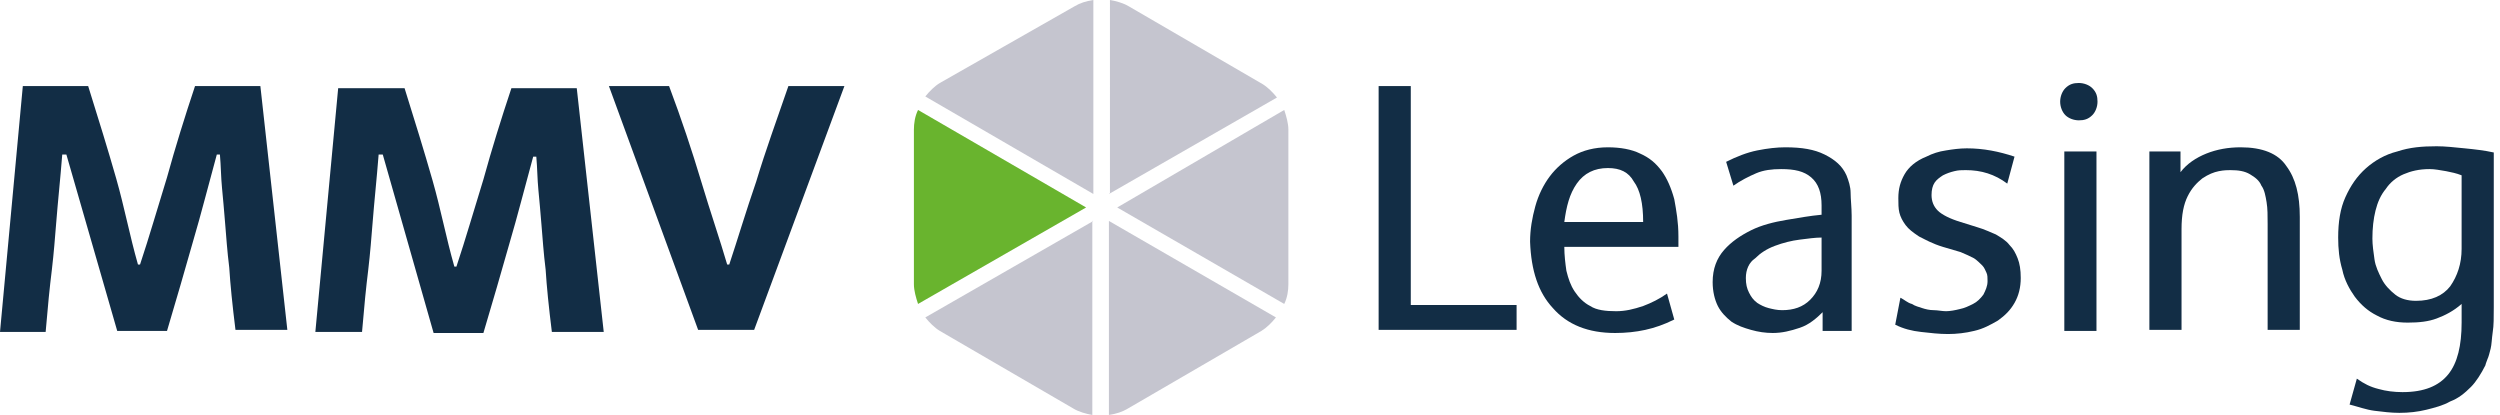
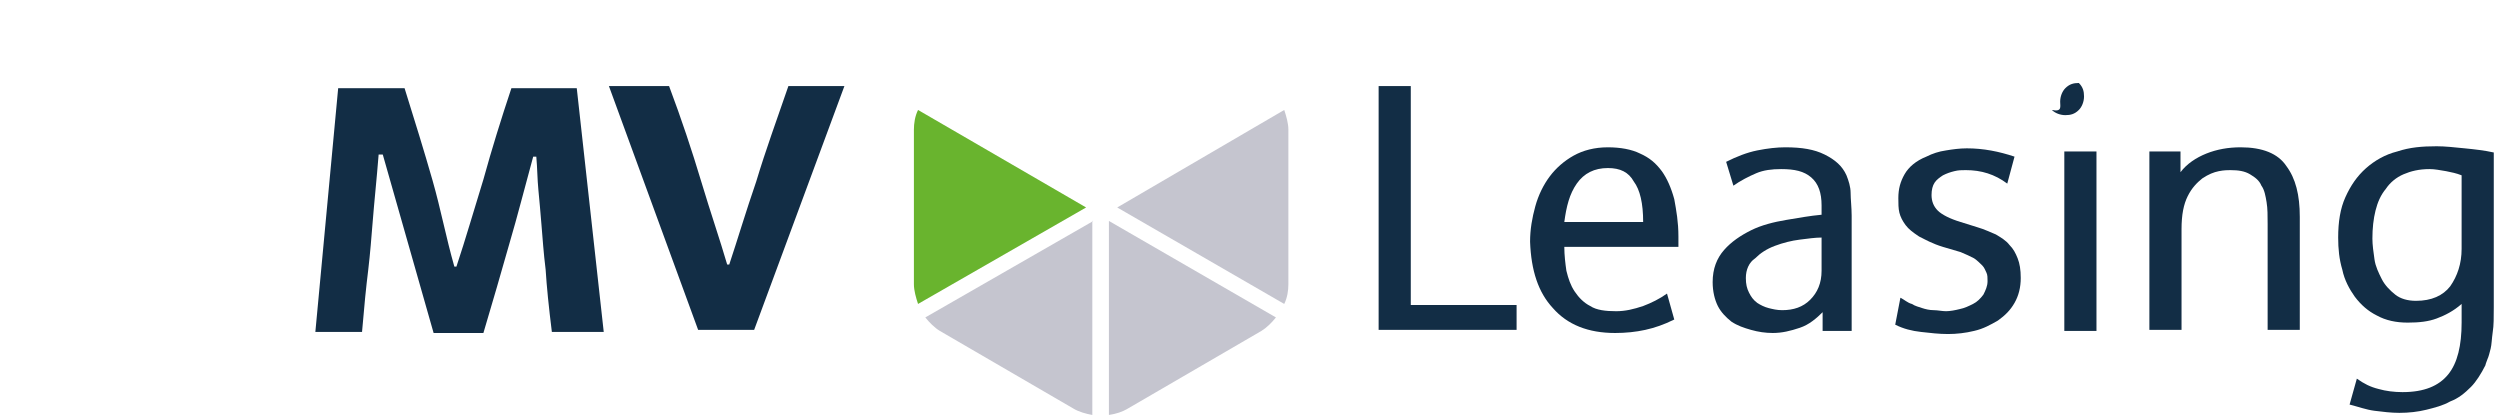
<svg xmlns="http://www.w3.org/2000/svg" version="1.1" id="Ebene_1" x="0px" y="0px" width="241px" height="40px" viewBox="0 0 241 40" style="enable-background:new 0 0 241 40;" xml:space="preserve">
  <style type="text/css">
	.st0{fill:#122D45;}
	.st1{fill:#C5C5CF;}
	.st2{fill:#69B42E;}
</style>
  <g>
    <path class="st0" d="M132.9,31.8V8.3h3.1v21.1h10.2v2.4H132.9z" />
    <path class="st0" d="M147.5,23.3c0-1.2,0.2-2.3,0.5-3.4s0.8-2.1,1.4-2.9c0.6-0.8,1.4-1.5,2.3-2c0.9-0.5,2-0.8,3.3-0.8   c1.2,0,2.3,0.2,3.1,0.6c0.9,0.4,1.5,0.9,2.1,1.7c0.5,0.7,0.9,1.6,1.2,2.7c0.2,1.1,0.4,2.2,0.4,3.6v1h-11c0,0.8,0.1,1.6,0.2,2.3   c0.2,0.8,0.4,1.4,0.8,2c0.4,0.6,0.9,1.1,1.5,1.4c0.6,0.4,1.5,0.5,2.5,0.5c0.9,0,1.7-0.2,2.6-0.5c0.8-0.3,1.6-0.7,2.3-1.2l0.7,2.5   c-1,0.5-1.9,0.8-2.8,1c-0.9,0.2-1.9,0.3-2.9,0.3c-2.6,0-4.6-0.8-6-2.4C148.3,28.2,147.6,26.1,147.5,23.3z M155,16.2   c-1.3,0-2.3,0.5-3,1.5c-0.7,1-1,2.2-1.2,3.7h7.6c0-1.8-0.3-3.1-0.9-3.9C157,16.6,156.2,16.2,155,16.2z" />
    <path class="st0" d="M175.8,30c-0.7,0.7-1.4,1.3-2.3,1.6c-0.9,0.3-1.7,0.5-2.6,0.5c-0.7,0-1.4-0.1-2.1-0.3   c-0.7-0.2-1.3-0.4-1.9-0.8c-0.5-0.4-1-0.9-1.3-1.5c-0.3-0.6-0.5-1.4-0.5-2.3c0-1.3,0.4-2.3,1.1-3.1c0.7-0.8,1.6-1.4,2.6-1.9   c1-0.5,2.2-0.8,3.4-1c1.2-0.2,2.3-0.4,3.4-0.5v-0.9c0-1.2-0.3-2.1-1-2.7c-0.7-0.6-1.6-0.8-2.9-0.8c-0.9,0-1.7,0.1-2.4,0.4   c-0.7,0.3-1.5,0.7-2.2,1.2l-0.7-2.3c1-0.5,2-0.9,3-1.1c1-0.2,1.9-0.3,2.7-0.3c1.6,0,2.8,0.2,3.8,0.7c1,0.5,1.7,1.1,2.1,2   c0.2,0.5,0.4,1.1,0.4,1.7c0,0.6,0.1,1.4,0.1,2.2v11.1h-2.8V30z M168.3,26.8c0,0.6,0.1,1,0.3,1.4c0.2,0.4,0.4,0.7,0.8,1   c0.3,0.2,0.7,0.4,1.1,0.5c0.4,0.1,0.8,0.2,1.3,0.2c1.1,0,2-0.3,2.7-1c0.7-0.7,1.1-1.6,1.1-2.8v-3.2c-0.6,0-1.3,0.1-2.1,0.2   c-0.8,0.1-1.6,0.3-2.4,0.6c-0.8,0.3-1.4,0.7-1.9,1.2C168.6,25.3,168.3,26,168.3,26.8z" />
    <path class="st0" d="M183.2,28.7c0.4,0.2,0.7,0.5,1.1,0.6c0.3,0.2,0.7,0.3,1,0.4c0.3,0.1,0.7,0.2,1.1,0.2c0.4,0,0.8,0.1,1.2,0.1   c0.4,0,0.9-0.1,1.3-0.2c0.5-0.1,0.9-0.3,1.3-0.5c0.4-0.2,0.7-0.5,1-0.9c0.2-0.4,0.4-0.8,0.4-1.3c0-0.3,0-0.6-0.1-0.8   s-0.2-0.5-0.4-0.7c-0.2-0.2-0.5-0.5-0.8-0.7c-0.4-0.2-0.8-0.4-1.3-0.6l-1.7-0.5c-1-0.3-1.7-0.7-2.3-1c-0.6-0.4-1-0.7-1.3-1.1   c-0.3-0.4-0.5-0.8-0.6-1.2c-0.1-0.4-0.1-0.9-0.1-1.4c0-0.9,0.2-1.6,0.6-2.3c0.4-0.7,1.1-1.3,2.1-1.7c0.6-0.3,1.2-0.5,1.9-0.6   c0.6-0.1,1.3-0.2,2-0.2c1.6,0,3.1,0.3,4.6,0.8l-0.7,2.6c-1.2-0.9-2.5-1.3-4-1.3c-0.4,0-0.7,0-1.1,0.1c-0.4,0.1-0.7,0.2-1.1,0.4   c-0.3,0.2-0.6,0.4-0.8,0.7c-0.2,0.3-0.3,0.7-0.3,1.2c0,0.6,0.2,1.1,0.6,1.5c0.4,0.4,1.2,0.8,2.2,1.1l1.6,0.5   c0.7,0.2,1.3,0.5,1.8,0.7c0.5,0.3,1,0.6,1.3,1c0.4,0.4,0.6,0.8,0.8,1.3c0.2,0.5,0.3,1.1,0.3,1.9c0,0.9-0.2,1.7-0.6,2.4   c-0.4,0.7-0.9,1.2-1.6,1.7c-0.7,0.4-1.4,0.8-2.3,1c-0.8,0.2-1.7,0.3-2.5,0.3c-0.9,0-1.7-0.1-2.6-0.2c-0.9-0.1-1.7-0.3-2.5-0.7   L183.2,28.7z" />
-     <path class="st0" d="M198.6,9.8c0-0.5,0.2-1,0.5-1.3c0.4-0.4,0.8-0.5,1.3-0.5c0.5,0,1,0.2,1.3,0.5c0.4,0.4,0.5,0.8,0.5,1.3   c0,0.5-0.2,1-0.5,1.3c-0.4,0.4-0.8,0.5-1.3,0.5c-0.5,0-1-0.2-1.3-0.5C198.8,10.8,198.6,10.3,198.6,9.8z M199,31.8V14.6h3.1v17.3   H199z" />
+     <path class="st0" d="M198.6,9.8c0-0.5,0.2-1,0.5-1.3c0.4-0.4,0.8-0.5,1.3-0.5c0.4,0.4,0.5,0.8,0.5,1.3   c0,0.5-0.2,1-0.5,1.3c-0.4,0.4-0.8,0.5-1.3,0.5c-0.5,0-1-0.2-1.3-0.5C198.8,10.8,198.6,10.3,198.6,9.8z M199,31.8V14.6h3.1v17.3   H199z" />
    <path class="st0" d="M210.2,14.6v2c0.6-0.8,1.5-1.4,2.5-1.8c1-0.4,2.1-0.6,3.3-0.6c2.1,0,3.6,0.6,4.4,1.8c0.9,1.2,1.3,2.8,1.3,4.9   v10.9h-3.1V21.6c0-0.8,0-1.5-0.1-2.1c-0.1-0.6-0.2-1.2-0.5-1.6c-0.2-0.5-0.6-0.8-1.1-1.1c-0.5-0.3-1.1-0.4-1.9-0.4   c-0.2,0-0.6,0-1.1,0.1c-0.5,0.1-1,0.3-1.6,0.7c-0.5,0.4-1,0.9-1.4,1.7c-0.4,0.8-0.6,1.8-0.6,3.2v9.7h-3.1V14.6H210.2z" />
    <path class="st0" d="M227.2,36.5c0.7,0.5,1.3,0.8,2.1,1c0.7,0.2,1.5,0.3,2.3,0.3c2.1,0,3.5-0.6,4.4-1.7c0.9-1.1,1.3-2.8,1.3-5v-1.8   c-0.8,0.7-1.6,1.1-2.4,1.4c-0.8,0.3-1.7,0.4-2.8,0.4c-1.1,0-2.1-0.2-3-0.7c-0.8-0.4-1.5-1-2.1-1.8c-0.5-0.7-1-1.6-1.2-2.6   c-0.3-1-0.4-2-0.4-3.1c0-1.5,0.2-2.8,0.7-3.9c0.5-1.1,1.1-2,2-2.8c0.8-0.7,1.8-1.3,3-1.6c1.2-0.4,2.4-0.5,3.8-0.5   c0.8,0,1.7,0.1,2.7,0.2c1,0.1,1.9,0.2,2.8,0.4v14.9c0,1,0,1.8-0.1,2.4c-0.1,0.7-0.1,1.2-0.2,1.6c-0.1,0.4-0.2,0.8-0.3,1   c-0.1,0.3-0.2,0.5-0.2,0.6c-0.4,0.8-0.9,1.6-1.4,2.1c-0.6,0.6-1.2,1.1-2,1.4c-0.7,0.4-1.5,0.6-2.3,0.8c-0.8,0.2-1.7,0.3-2.6,0.3   c-0.8,0-1.6-0.1-2.4-0.2c-0.8-0.1-1.6-0.4-2.4-0.6L227.2,36.5z M234.2,16.3c-1,0-1.8,0.2-2.5,0.5c-0.7,0.3-1.3,0.8-1.7,1.4   c-0.5,0.6-0.8,1.3-1,2.1c-0.2,0.8-0.3,1.7-0.3,2.7c0,0.6,0.1,1.3,0.2,2c0.1,0.7,0.4,1.3,0.7,1.9c0.3,0.6,0.8,1.1,1.3,1.5   c0.5,0.4,1.2,0.6,2,0.6c1.5,0,2.6-0.5,3.3-1.4c0.7-1,1.1-2.2,1.1-3.6v-7.1c-0.5-0.2-1-0.3-1.5-0.4   C235.2,16.4,234.7,16.3,234.2,16.3z" />
  </g>
  <g>
    <path class="st0" d="M81.4,8.3l-8.7,23.5h-5.4L58.7,8.3h5.8c1.2,3.2,2.2,6.2,3.1,9.2c0.9,3,1.8,5.6,2.5,8h0.2   c0.8-2.4,1.6-5.1,2.6-8c0.9-3,2-6,3.1-9.2H81.4z" />
-     <path class="st0" d="M6.4,14.9c0,0-0.1,0-0.2,0c-0.1,0-0.1,0-0.2,0c-0.1,1.2-0.2,2.4-0.3,3.4c-0.1,1-0.2,2.2-0.3,3.4   c-0.1,1.2-0.2,2.6-0.4,4.3c-0.2,1.6-0.4,3.6-0.6,6H0L2.2,8.3h6.3c1,3.2,1.9,6.1,2.7,8.9c0.8,2.8,1.3,5.5,2.1,8.3h0.2   c0.9-2.7,1.7-5.5,2.6-8.4c0.8-2.9,1.7-5.8,2.7-8.8h6.3l2.6,23.5h-5c-0.3-2.4-0.5-4.4-0.6-6c-0.2-1.6-0.3-3.1-0.4-4.3   c-0.1-1.2-0.2-2.4-0.3-3.4c-0.1-1-0.1-2.1-0.2-3.2h-0.3c-0.8,2.9-1.5,5.7-2.3,8.4c-0.8,2.8-1.6,5.6-2.5,8.6h-4.8L6.4,14.9z" />
    <path class="st0" d="M36.9,14.9c0,0-0.1,0-0.2,0c-0.1,0-0.1,0-0.2,0c-0.1,1.2-0.2,2.4-0.3,3.4c-0.1,1-0.2,2.2-0.3,3.4   c-0.1,1.2-0.2,2.6-0.4,4.3c-0.2,1.6-0.4,3.6-0.6,6h-4.5l2.2-23.5H39c1,3.2,1.9,6.1,2.7,8.9c0.8,2.8,1.3,5.5,2.1,8.3h0.2   c0.9-2.7,1.7-5.5,2.6-8.4c0.8-2.9,1.7-5.8,2.7-8.8h6.3l2.6,23.5h-5c-0.3-2.4-0.5-4.4-0.6-6c-0.2-1.6-0.3-3.1-0.4-4.3   c-0.1-1.2-0.2-2.4-0.3-3.4c-0.1-1-0.1-2.1-0.2-3.2h-0.3c-0.8,2.9-1.5,5.7-2.3,8.4c-0.8,2.8-1.6,5.6-2.5,8.6h-4.8L36.9,14.9z" />
  </g>
  <g>
-     <path class="st1" d="M105.4,18.7V0c-0.7,0.1-1.3,0.3-1.8,0.6L90.6,8c-0.5,0.3-1,0.8-1.4,1.3L105.4,18.7z" />
    <path class="st1" d="M123.8,29.3c0.3-0.6,0.4-1.3,0.4-1.9V12.5c0-0.6-0.2-1.3-0.4-1.9L107.7,20L123.8,29.3z" />
-     <path class="st1" d="M106.9,18.7l16.2-9.3c-0.4-0.5-0.9-1-1.4-1.3l-12.9-7.5c-0.5-0.3-1.2-0.5-1.8-0.6V18.7z" />
    <path class="st2" d="M88.5,10.6c-0.3,0.6-0.4,1.3-0.4,1.9v14.9c0,0.6,0.2,1.3,0.4,1.9l16.2-9.3L88.5,10.6z" />
    <path class="st1" d="M106.9,21.3V40c0.7-0.1,1.3-0.3,1.8-0.6l12.9-7.5c0.5-0.3,1-0.8,1.4-1.3L106.9,21.3z" />
    <path class="st1" d="M105.4,21.3l-16.2,9.3c0.4,0.5,0.9,1,1.4,1.3l12.9,7.5c0.5,0.3,1.2,0.5,1.8,0.6V21.3z" />
  </g>
</svg>